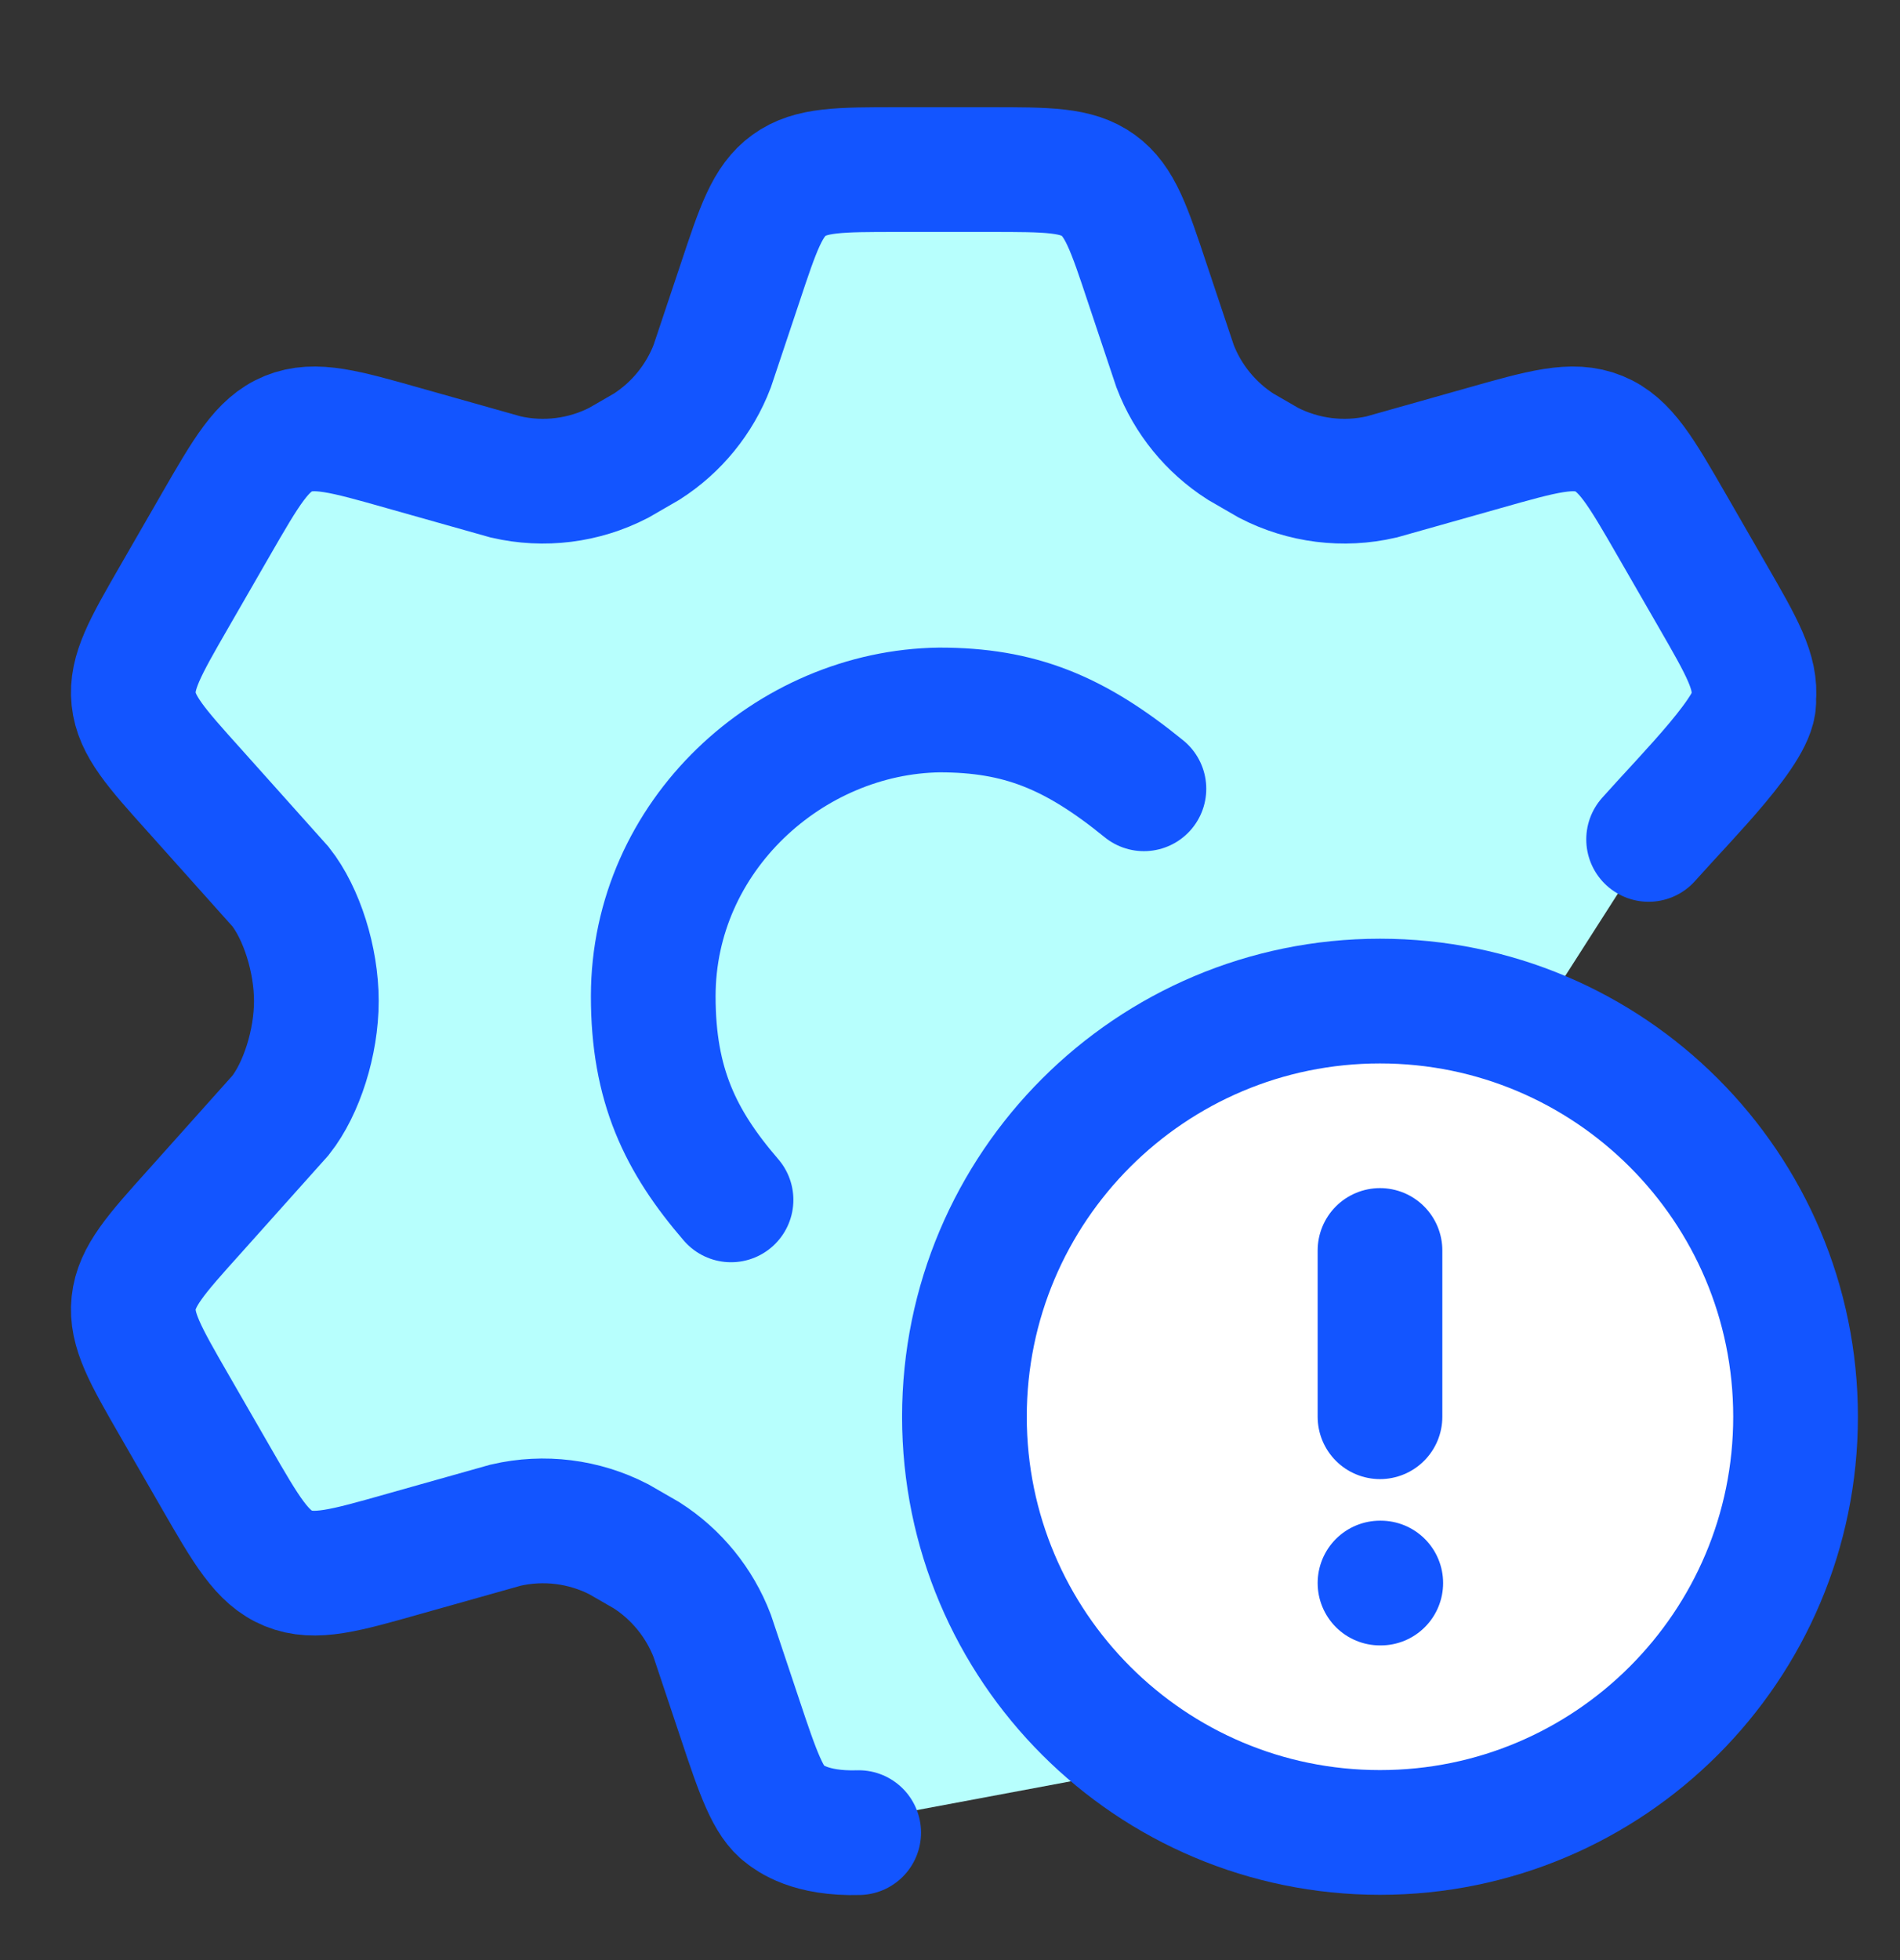
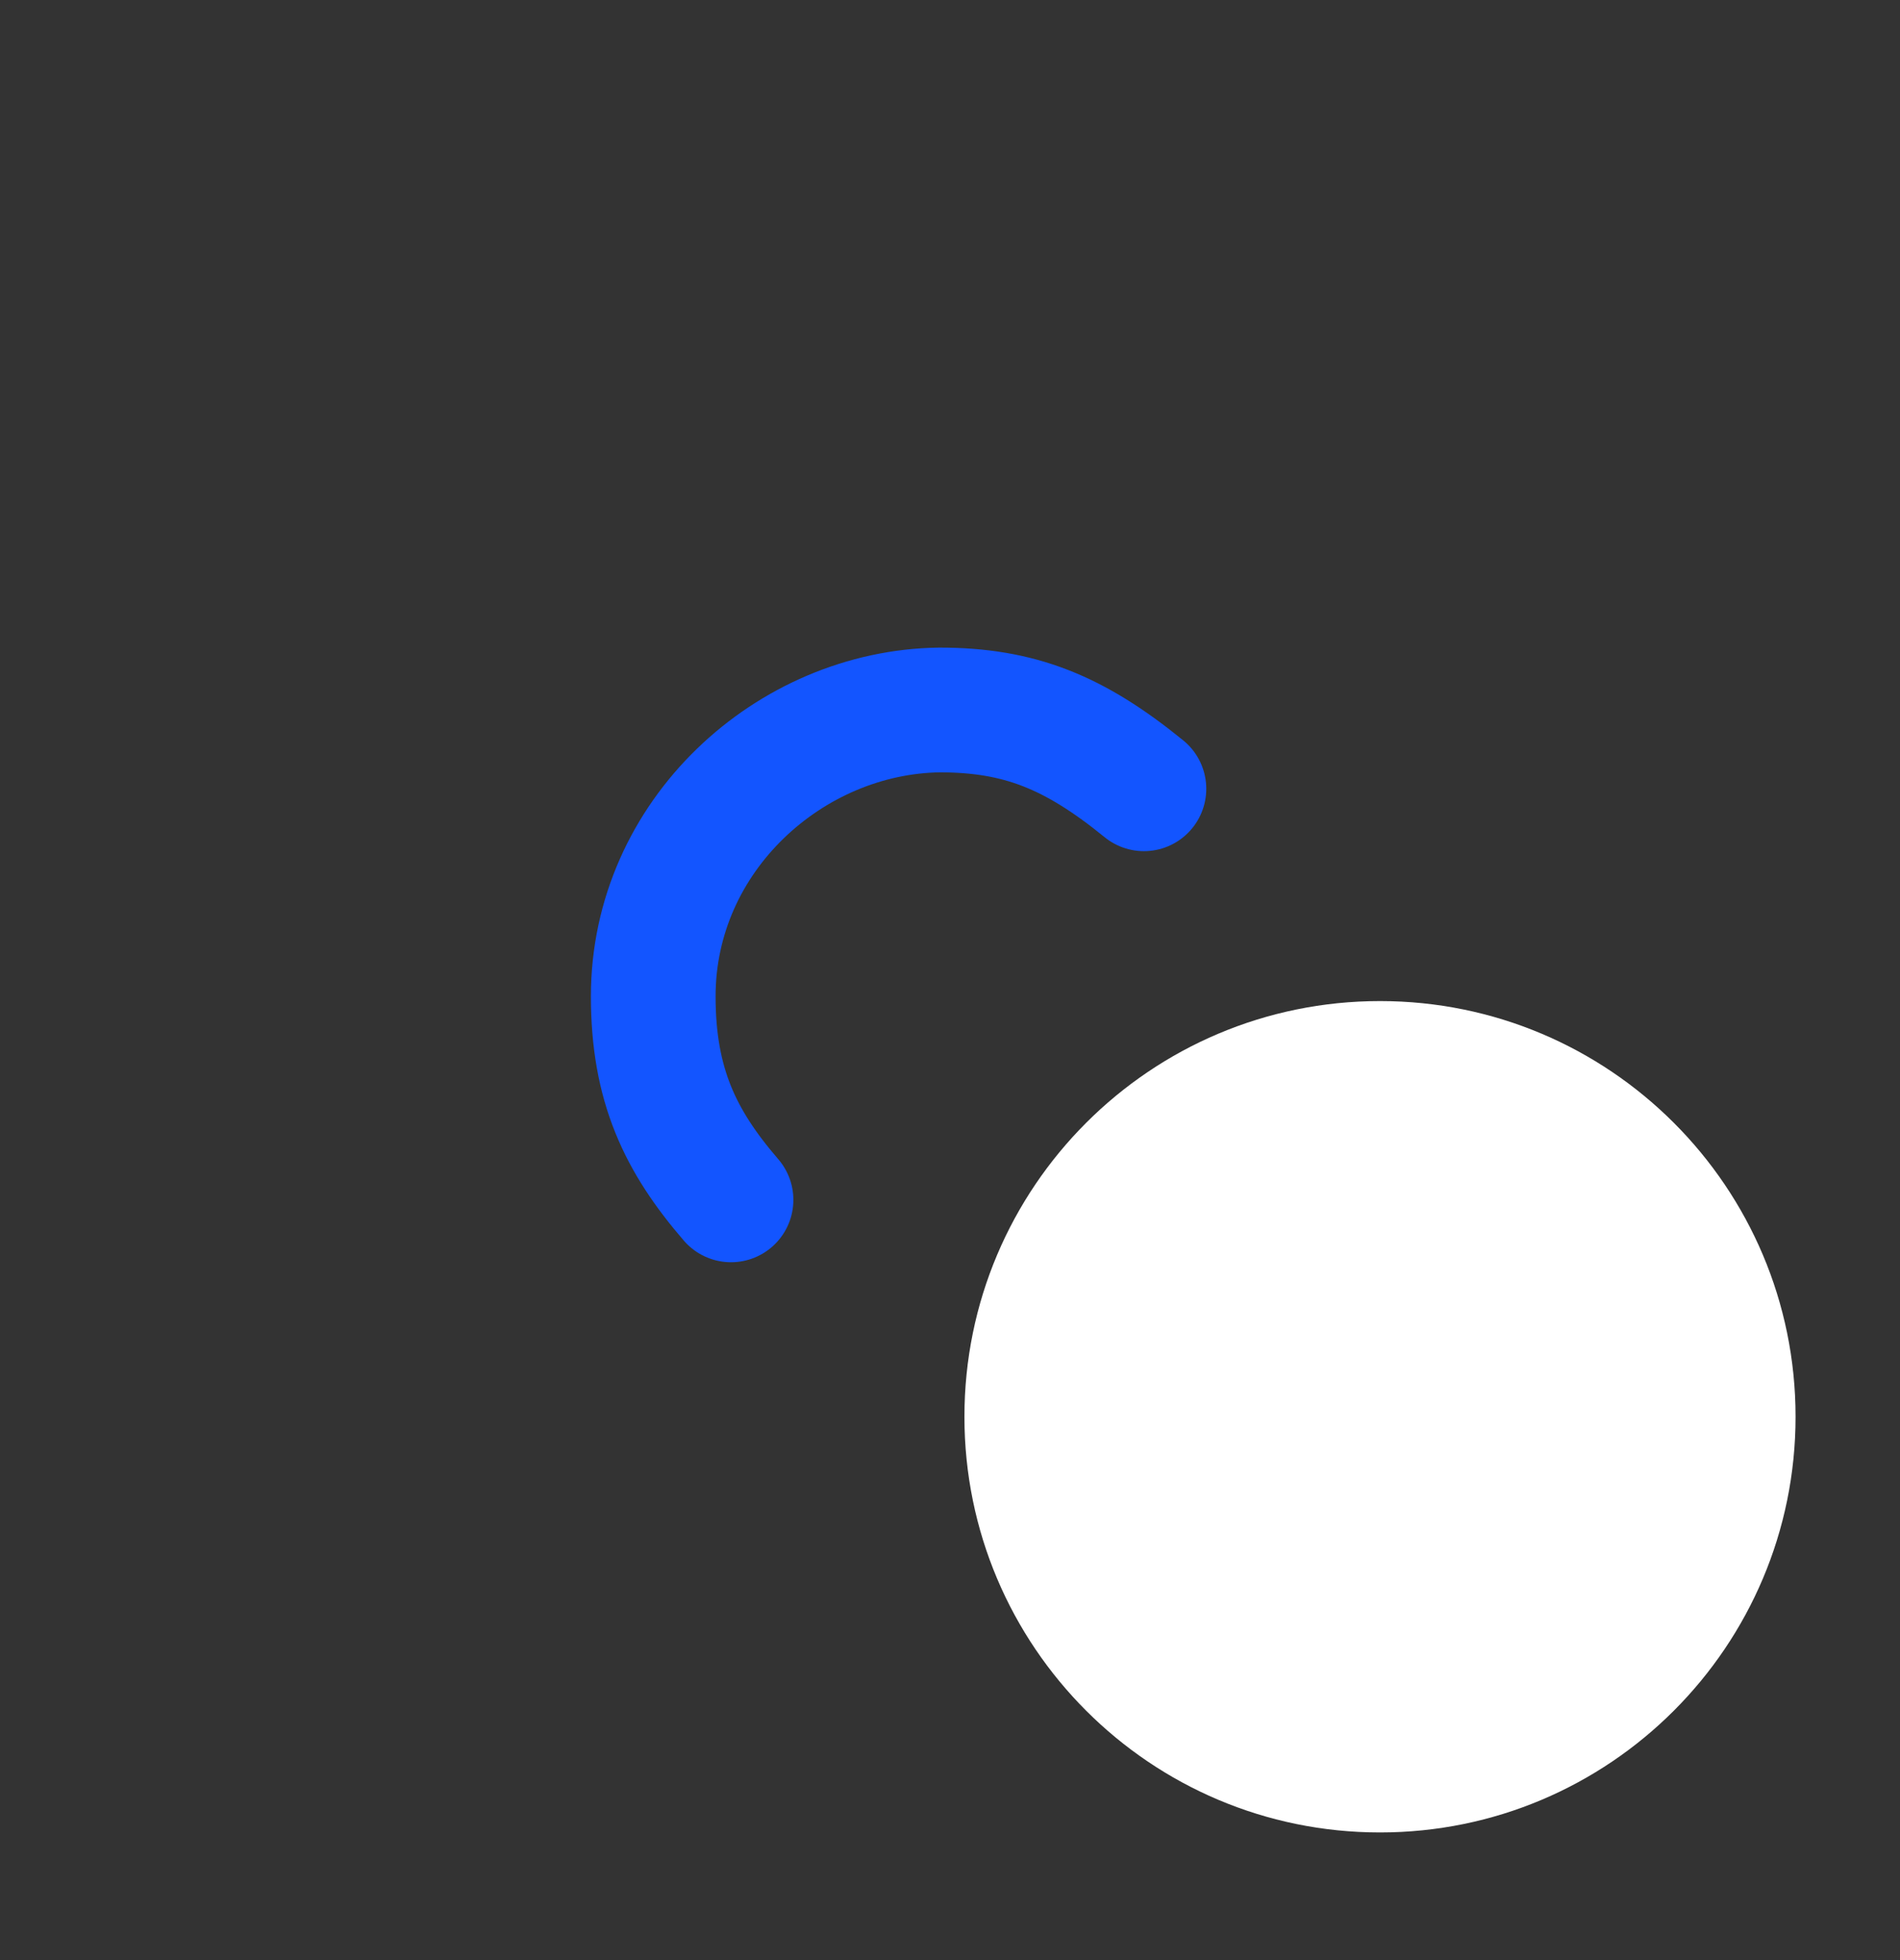
<svg xmlns="http://www.w3.org/2000/svg" width="32" height="33" viewBox="0 0 32 33" fill="none">
  <rect x="0" y="0" width="32" height="33" fill="#333333" stroke="none" />
-   <path d="M28.128 13.67L25.827 17.266L18.98 29.813L14.745 30.605H13.116L11.627 26.881L9.533 25.904L5.53 26.369L3.436 25.252L2.319 21.901L4.972 17.852L4.692 15.106L1.76 11.336L4.459 7.148L10.138 8.348L12.139 4.914L14.32 3.098H18.059L19.785 6.478L22.447 8.348L26.33 7.053L30.142 11.368L28.128 13.67Z" fill="#B7FFFD" />
  <path d="M23.242 21.053V23.852V21.053ZM23.255 26.652H23.242H23.255ZM30.241 23.852C30.241 27.718 27.107 30.851 23.242 30.851C19.377 30.851 16.243 27.718 16.243 23.852C16.243 19.987 19.377 16.854 23.242 16.854C27.107 16.854 30.241 19.987 30.241 23.852Z" fill="white" />
-   <path d="M23.242 21.053V23.852M23.255 26.652H23.242M30.241 23.852C30.241 27.718 27.107 30.851 23.242 30.851C19.377 30.851 16.243 27.718 16.243 23.852C16.243 19.987 19.377 16.854 23.242 16.854C27.107 16.854 30.241 19.987 30.241 23.852Z" stroke="#1355FF" stroke-width="2.1" stroke-linecap="round" />
-   <path d="M27.766 14.132C28.438 13.376 29.597 12.234 29.535 11.769C29.583 11.316 29.338 10.891 28.848 10.041L28.157 8.842C27.634 7.935 27.373 7.482 26.929 7.301C26.484 7.12 25.981 7.263 24.976 7.548L23.268 8.03C22.626 8.178 21.952 8.094 21.366 7.792L20.895 7.52C20.392 7.198 20.005 6.724 19.791 6.166L19.324 4.77C19.017 3.846 18.863 3.384 18.497 3.12C18.131 2.855 17.645 2.855 16.673 2.855H15.113C14.141 2.855 13.655 2.855 13.289 3.12C12.923 3.384 12.769 3.846 12.462 4.77L11.995 6.166C11.781 6.724 11.394 7.198 10.891 7.52L10.42 7.792C9.834 8.094 9.16 8.178 8.518 8.03L6.81 7.548C5.805 7.263 5.302 7.12 4.857 7.301C4.413 7.482 4.152 7.935 3.629 8.842L2.938 10.041C2.448 10.891 2.203 11.316 2.251 11.769C2.299 12.221 2.626 12.586 3.282 13.315L4.725 14.928C5.078 15.375 5.328 16.153 5.328 16.853C5.328 17.553 5.078 18.331 4.725 18.778L3.282 20.391C2.626 21.12 2.299 21.485 2.251 21.938C2.203 22.39 2.448 22.815 2.938 23.665L3.629 24.864C4.152 25.771 4.413 26.224 4.857 26.405C5.302 26.586 5.805 26.443 6.81 26.158L8.518 25.677C9.16 25.529 9.834 25.613 10.42 25.914L10.892 26.186C11.394 26.508 11.781 26.983 11.995 27.541L12.462 28.937C12.769 29.861 12.939 30.341 13.219 30.543C13.303 30.604 13.639 30.879 14.462 30.854" stroke="#1355FF" stroke-width="2.1" stroke-linecap="round" />
  <path d="M19.266 13.28C18.09 12.323 17.167 11.953 15.823 11.953C13.303 11.987 11.002 14.068 11.002 16.774C11.002 18.266 11.456 19.209 12.312 20.201" stroke="#1355FF" stroke-width="2.1" stroke-linecap="round" />
</svg>